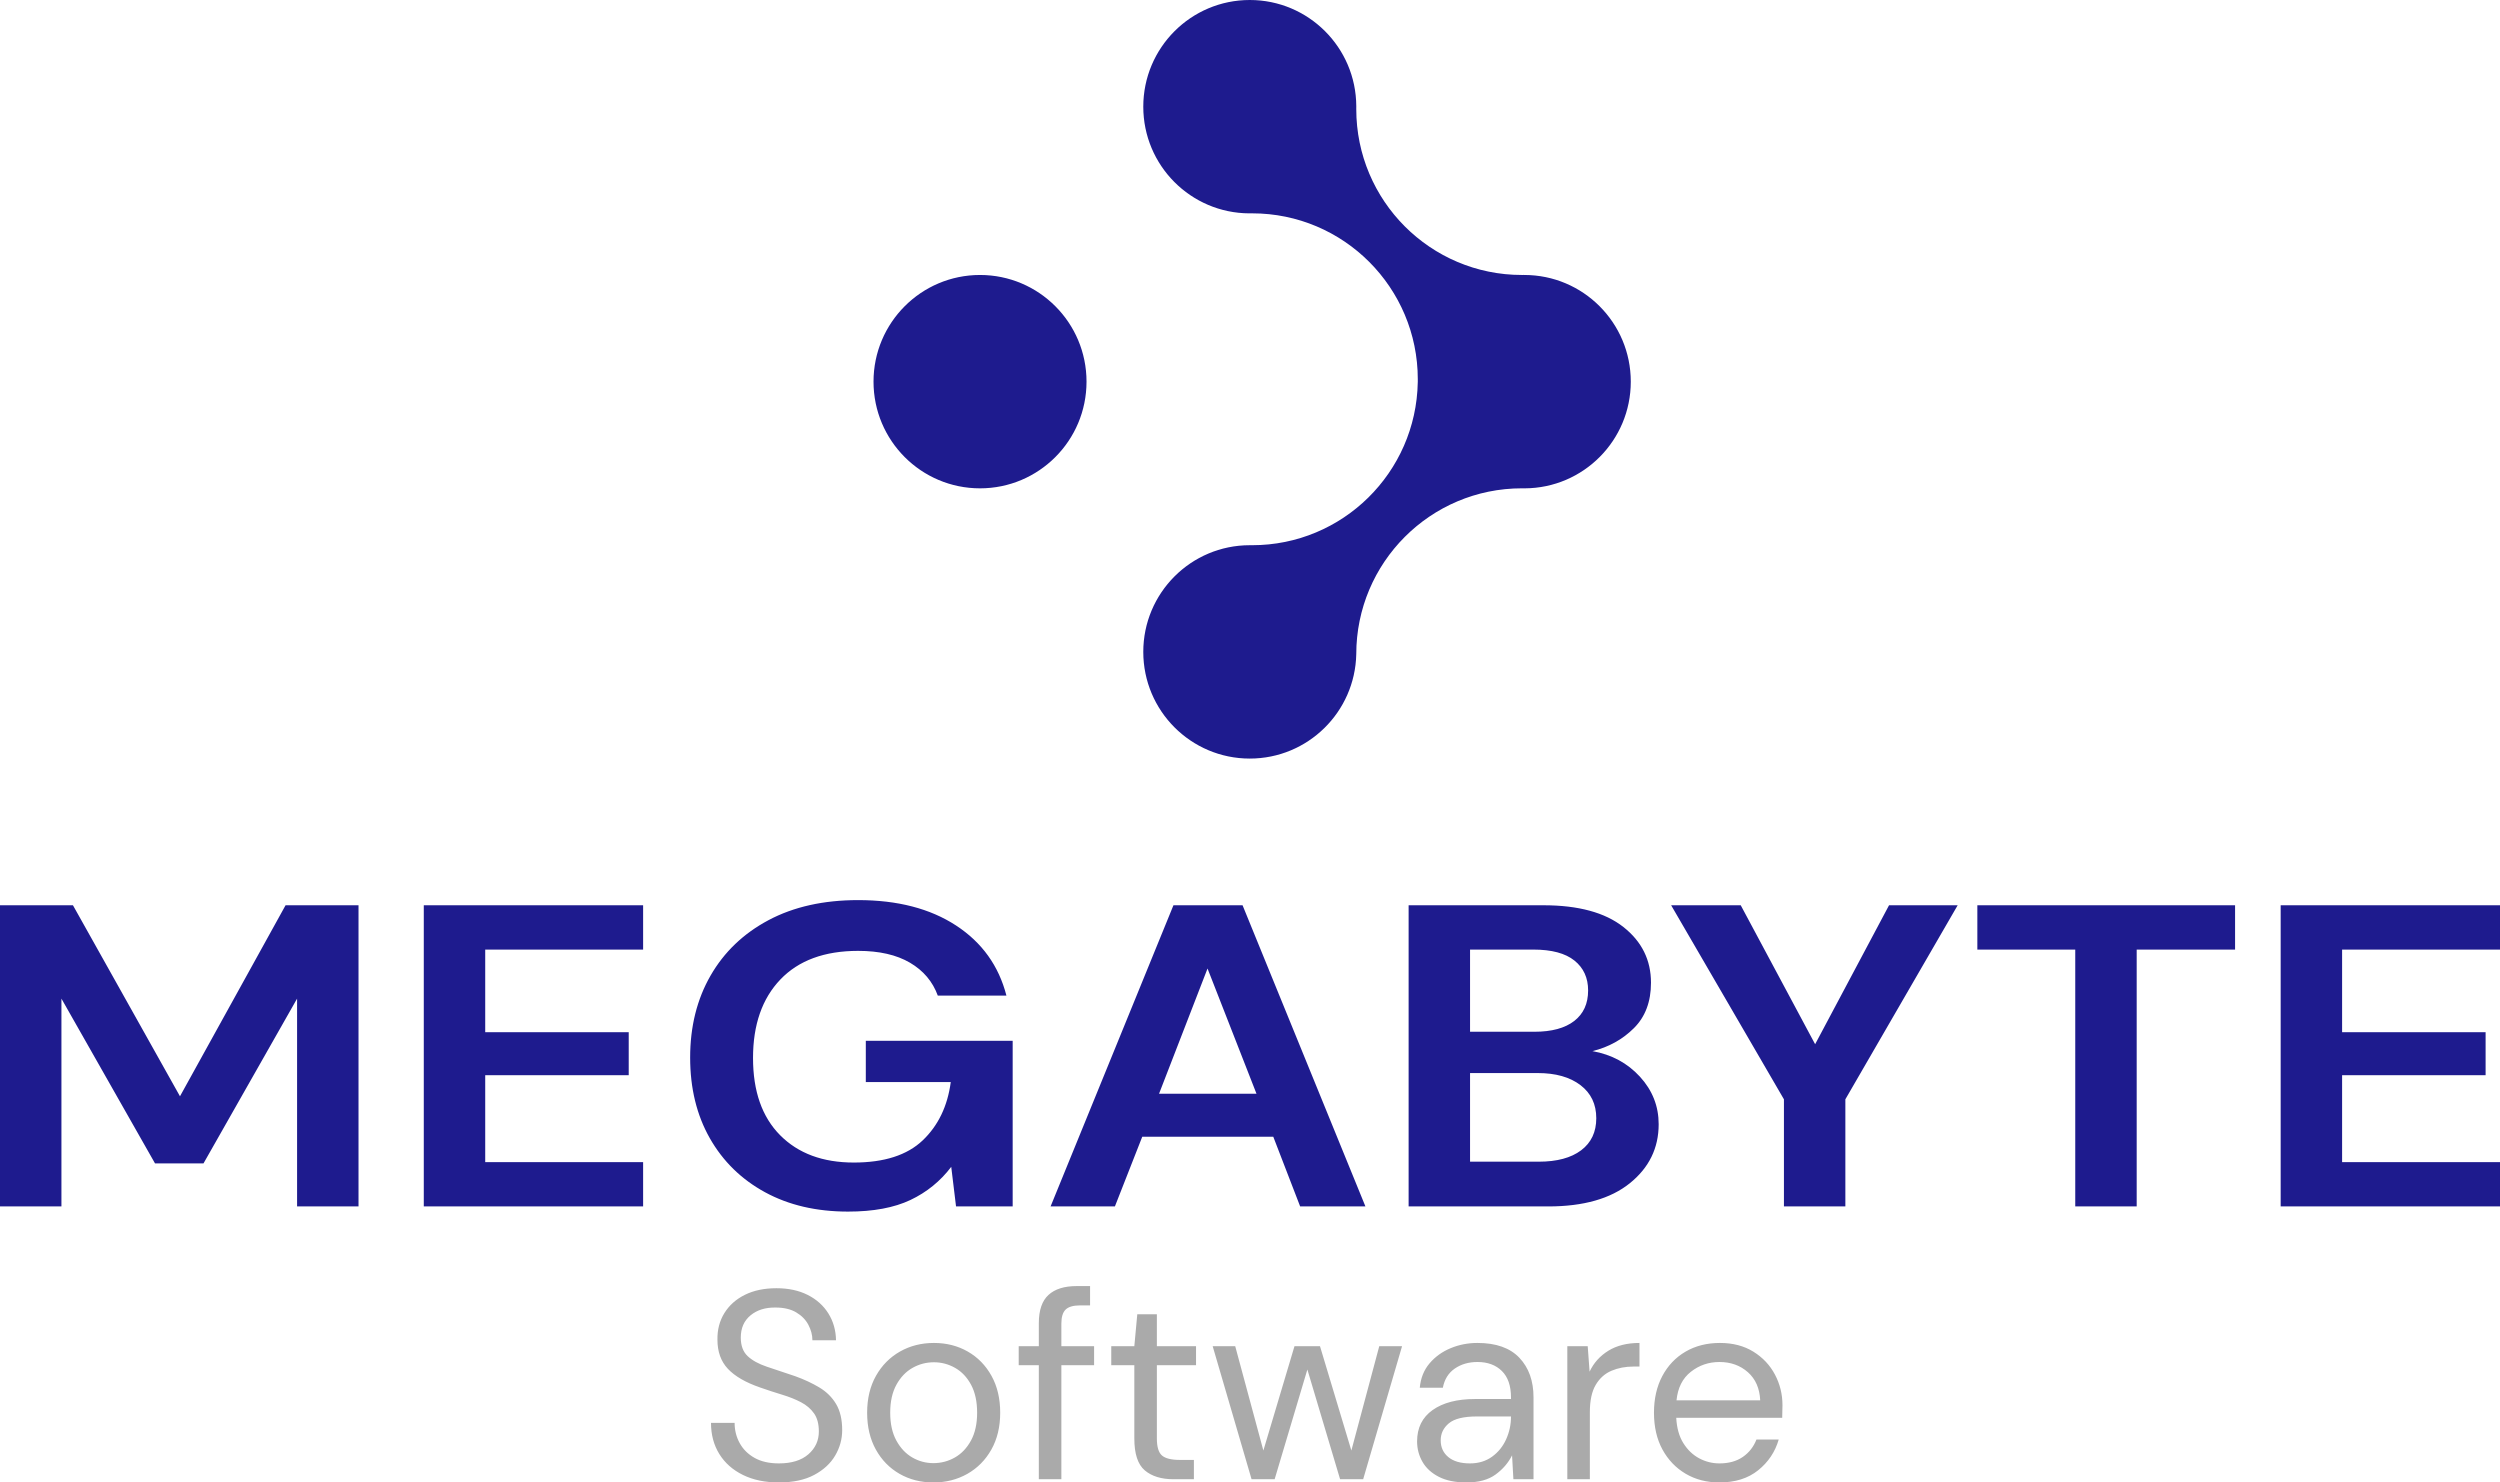
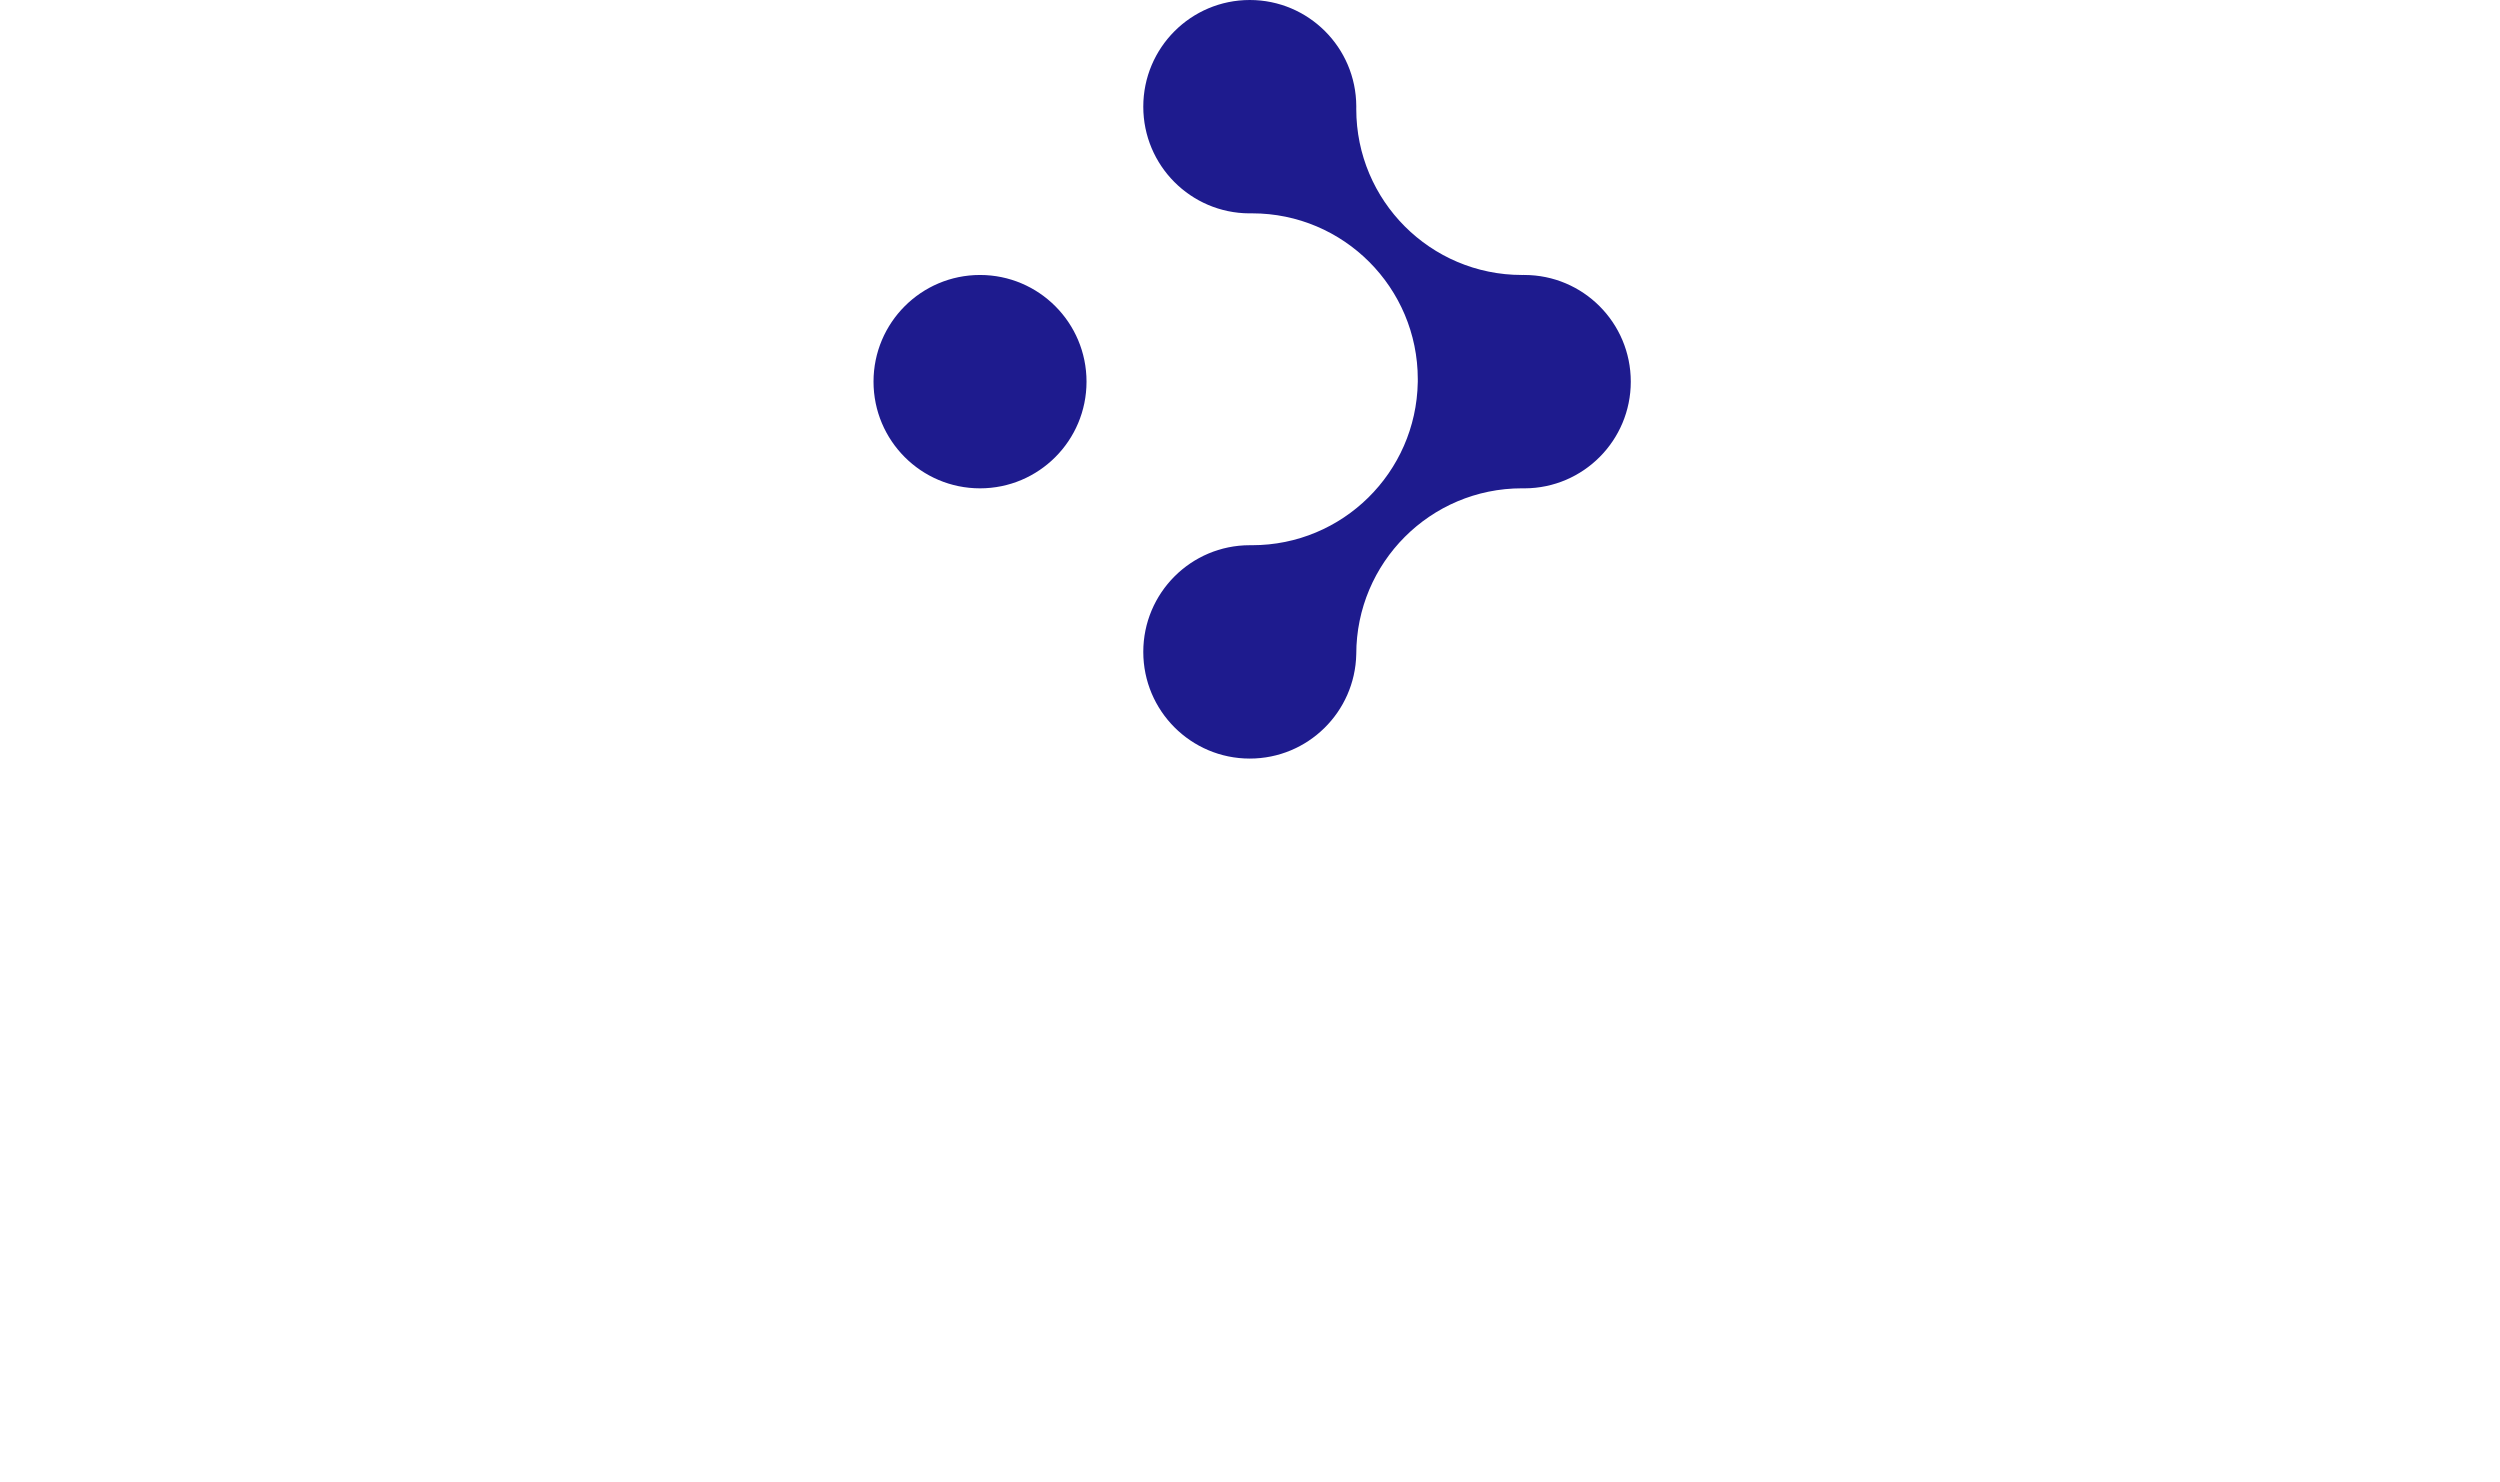
<svg xmlns="http://www.w3.org/2000/svg" viewBox="331 163.074 369.196 218.926" width="5000" height="2964.903" preserveAspectRatio="none">
  <defs />
  <style>.aa54wYfWFoScolor {fill:#AAAAAA;fill-opacity:1;}.aa54wYfWFoSstrokeColor-str {stroke:#AAAAAA;stroke-opacity:1;}.aD6z1nYkhcolor {fill:#1E1B8E;fill-opacity:1;}.aD6z1nYkhstrokeColor-str {stroke:#961313;stroke-opacity:1;}.aIptOCySncolors-0 {fill:#1E1B8E;fill-opacity:1;}.aIptOCySncolors-3 {fill:#3CB9EF;fill-opacity:1;}.aIptOCySncolors-4 {fill:#83EDFF;fill-opacity:1;}.aIptOCySncolors-5 {fill:#AEDDFF;fill-opacity:1;}.aIptOCySncolors-6 {fill:#FFF1FF;fill-opacity:1;}.aIptOCySncolors-7 {fill:#FFE4CE;fill-opacity:1;}.ayGLjjhOA50filter-floo {flood-color:#1E1B8E;flood-opacity:0.5;}.icon2 {fill:#6DDDD0;fill-opacity:1;}.icon3 {fill:#FFD4D4;fill-opacity:1;}</style>
  <defs>
    <filter x="331" y="296" width="369.196" height="46" id="yGLjjhOA5" filterUnits="userSpaceOnUse" primitiveUnits="userSpaceOnUse" color-interpolation-filters="sRGB">
      <feMerge>
        <feMergeNode in="SourceGraphic" />
      </feMerge>
    </filter>
  </defs>
  <g opacity="1" transform="rotate(0 460 163.074)">
    <svg width="111.832" height="112.025" x="460" y="163.074" version="1.1" preserveAspectRatio="none" viewBox="0 0 99.827 100">
      <g transform="matrix(1 0 0 1 0 0)" class="aIptOCySncolors-0">
        <title>univer</title>
        <desc>Created with Sketch.</desc>
        <g stroke-width="1" fill-rule="evenodd">
          <g>
            <path d="M14.039,64.376 C21.793,64.376 28.079,58.08 28.079,50.312 C28.079,42.545 21.793,36.249 14.039,36.249 C6.286,36.249 0,42.545 0,50.312 C0,58.08 6.286,64.376 14.039,64.376 L14.039,64.376 Z M63.638,86.243 C63.475,93.868 57.253,100 49.602,100 C41.848,100 35.562,93.703 35.562,85.936 C35.562,78.169 41.848,71.873 49.602,71.873 C49.621,71.873 49.64,71.872 49.66,71.871 C49.744,71.872 49.828,71.873 49.912,71.873 C61.838,71.873 71.531,62.296 71.745,50.4 C71.747,50.37 71.749,50.341 71.749,50.312 C71.749,50.294 71.748,50.274 71.747,50.255 C71.748,50.169 71.749,50.084 71.749,49.998 C71.749,37.918 61.972,28.124 49.912,28.124 C49.787,28.124 49.663,28.125 49.539,28.127 C41.814,28.093 35.562,21.81 35.562,14.064 C35.562,6.297 41.848,0 49.602,0 C57.334,0 63.607,6.262 63.641,14 C63.639,14.125 63.638,14.25 63.638,14.375 C63.638,26.455 73.414,36.249 85.474,36.249 C85.558,36.249 85.642,36.248 85.725,36.247 C85.746,36.248 85.767,36.249 85.788,36.249 C93.542,36.249 99.827,42.545 99.827,50.312 C99.827,58.059 93.574,64.343 85.848,64.376 C85.724,64.374 85.599,64.373 85.474,64.373 C73.416,64.373 63.64,74.164 63.638,86.243 L63.638,86.243 L63.638,86.243 Z" />
          </g>
        </g>
      </g>
    </svg>
  </g>
  <g opacity="1" transform="rotate(0 331 296)">
    <svg width="369.196" height="46" x="331" y="296" version="1.1" preserveAspectRatio="none" viewBox="2.72 -28.48 208.36 28.96">
      <g transform="matrix(1 0 0 1 0 0)" class="aD6z1nYkhcolor">
-         <path id="id-D6z1nYkh8" d="M7.84 0L2.72 0L2.72-28L8.80-28L17.72-10.24L26.52-28L32.60-28L32.60 0L27.48 0L27.48-19.32L19.68-4L15.64-4L7.84-19.32L7.84 0Z M56.32 0L38.04 0L38.04-28L56.32-28L56.32-23.88L43.16-23.88L43.16-16.20L55.12-16.20L55.12-12.20L43.16-12.20L43.16-4.12L56.32-4.12L56.32 0Z M73.40 0.48L73.40 0.48Q69.44 0.48 66.48-1.32Q63.52-3.12 61.88-6.34Q60.24-9.56 60.24-13.84L60.24-13.84Q60.24-18.16 61.94-21.46Q63.64-24.76 66.78-26.62Q69.92-28.48 74.24-28.48L74.24-28.48Q79.16-28.48 82.40-26.12Q85.64-23.76 86.60-19.60L86.60-19.60L80.88-19.60Q80.24-21.56 78.56-22.66Q76.88-23.76 74.24-23.76L74.24-23.76Q70.04-23.76 67.76-21.10Q65.48-18.44 65.48-13.80L65.48-13.80Q65.48-9.16 67.74-6.62Q70-4.08 73.88-4.08L73.88-4.08Q77.68-4.08 79.62-6.14Q81.56-8.20 81.96-11.56L81.96-11.56L74.88-11.56L74.88-15.40L87.12-15.40L87.12 0L82.40 0L82-3.68Q80.64-1.68 78.60-0.60Q76.56 0.48 73.40 0.48Z M95.64 0L90.28 0L100.52-28L106.28-28L116.52 0L111.08 0L108.84-6.48L97.92-6.48L95.64 0ZM103.36-22.12L99.32-10.48L107.44-10.48L103.36-22.12Z M131.76 0L120.12 0L120.12-28L131.36-28Q135.72-28 138.02-25.98Q140.32-23.96 140.32-20.80L140.32-20.80Q140.32-18.16 138.90-16.58Q137.48-15 135.44-14.44L135.44-14.44Q137.84-13.96 139.40-12.06Q140.96-10.16 140.96-7.64L140.96-7.64Q140.96-4.32 138.56-2.16Q136.16 0 131.76 0L131.76 0ZM125.24-23.88L125.24-16.24L130.60-16.24Q132.76-16.24 133.92-17.24Q135.08-18.24 135.08-20.08L135.08-20.08Q135.08-21.84 133.94-22.86Q132.80-23.88 130.52-23.88L130.52-23.88L125.24-23.88ZM125.24-12.40L125.24-4.16L130.96-4.16Q133.24-4.16 134.50-5.22Q135.76-6.28 135.76-8.20L135.76-8.20Q135.76-10.16 134.44-11.28Q133.12-12.40 130.88-12.40L130.88-12.40L125.24-12.40Z M156.52 0L151.40 0L151.40-9.96L142.00-28L147.80-28L154.00-15.08L160.16-28L165.88-28L156.52-9.96L156.52 0Z M180.80 0L175.68 0L175.68-23.88L167.52-23.88L167.52-28L189.00-28L189.00-23.88L180.80-23.88L180.80 0Z M211.08 0L192.80 0L192.80-28L211.08-28L211.08-23.88L197.92-23.88L197.92-16.20L209.88-16.20L209.88-12.20L197.92-12.20L197.92-4.12L211.08-4.12L211.08 0Z" />
-       </g>
+         </g>
    </svg>
  </g>
  <g opacity="1" transform="rotate(0 436 353)">
    <svg width="158.233" height="29" x="436" y="353" version="1.1" preserveAspectRatio="none" viewBox="1.76 -28.8 159.76 29.28">
      <g transform="matrix(1 0 0 1 0 0)" class="aa54wYfWFoScolor">
-         <path id="id-a54wYfWFoS8" d="M11.88 0.48L11.88 0.48Q8.80 0.48 6.52-0.64Q4.24-1.76 3-3.76Q1.76-5.76 1.76-8.40L1.76-8.40L5.28-8.40Q5.28-6.76 6.04-5.38Q6.80-4 8.26-3.18Q9.72-2.36 11.88-2.36L11.88-2.36Q14.72-2.36 16.28-3.72Q17.84-5.08 17.84-7.12L17.84-7.12Q17.84-8.80 17.12-9.82Q16.40-10.84 15.18-11.48Q13.96-12.12 12.38-12.60Q10.80-13.08 9.08-13.68L9.08-13.68Q5.84-14.80 4.28-16.46Q2.72-18.12 2.72-20.80L2.72-20.80Q2.68-23.04 3.76-24.78Q4.84-26.52 6.82-27.50Q8.80-28.48 11.52-28.48L11.52-28.48Q14.20-28.48 16.18-27.48Q18.16-26.48 19.26-24.72Q20.36-22.96 20.40-20.72L20.40-20.72L16.88-20.72Q16.88-21.88 16.28-23.02Q15.68-24.16 14.46-24.88Q13.24-25.60 11.40-25.60L11.40-25.60Q9.12-25.64 7.66-24.44Q6.20-23.24 6.20-21.12L6.20-21.12Q6.20-19.32 7.22-18.36Q8.24-17.40 10.08-16.78Q11.92-16.16 14.32-15.36L14.32-15.36Q16.32-14.64 17.92-13.68Q19.52-12.72 20.42-11.20Q21.32-9.68 21.32-7.32L21.32-7.32Q21.32-5.32 20.28-3.54Q19.24-1.76 17.14-0.64Q15.04 0.48 11.88 0.48Z M34.92 0.48L34.92 0.48Q32.12 0.48 29.88-0.80Q27.64-2.08 26.34-4.42Q25.04-6.76 25.04-9.92L25.04-9.92Q25.04-13.08 26.36-15.42Q27.68-17.76 29.94-19.04Q32.20-20.32 35-20.32L35-20.32Q37.80-20.32 40.04-19.04Q42.28-17.76 43.58-15.42Q44.88-13.08 44.88-9.92L44.88-9.92Q44.88-6.76 43.56-4.42Q42.24-2.08 39.98-0.80Q37.72 0.48 34.92 0.48ZM34.92-2.40L34.92-2.40Q36.64-2.40 38.12-3.24Q39.60-4.08 40.52-5.76Q41.44-7.44 41.44-9.92L41.44-9.92Q41.44-12.40 40.54-14.08Q39.64-15.76 38.16-16.60Q36.68-17.44 35-17.44L35-17.44Q33.28-17.44 31.80-16.60Q30.32-15.76 29.40-14.08Q28.48-12.40 28.48-9.92L28.48-9.92Q28.48-7.44 29.40-5.76Q30.32-4.08 31.78-3.24Q33.24-2.40 34.92-2.40Z M54 0L50.64 0L50.64-17L47.64-17L47.64-19.84L50.64-19.84L50.64-23.28Q50.64-26.16 52.08-27.48Q53.52-28.80 56.28-28.80L56.28-28.80L58.28-28.80L58.28-25.92L56.80-25.92Q55.28-25.92 54.64-25.30Q54-24.68 54-23.20L54-23.20L54-19.84L58.88-19.84L58.88-17L54-17L54 0Z M73.76 0L70.72 0Q68 0 66.44-1.32Q64.88-2.64 64.88-6.08L64.88-6.08L64.88-17L61.44-17L61.44-19.84L64.88-19.84L65.32-24.60L68.24-24.60L68.24-19.84L74.08-19.84L74.08-17L68.24-17L68.24-6.08Q68.24-4.20 69-3.54Q69.76-2.88 71.68-2.88L71.68-2.88L73.76-2.88L73.76 0Z M85.80 0L82.36 0L76.56-19.84L79.92-19.84L84.12-4.28L88.76-19.84L92.56-19.84L97.24-4.28L101.40-19.84L104.80-19.84L99 0L95.56 0L90.68-16.36L85.80 0Z M114.40 0.48L114.40 0.48Q111.92 0.48 110.28-0.36Q108.64-1.20 107.84-2.60Q107.04-4 107.04-5.64L107.04-5.64Q107.04-8.68 109.36-10.32Q111.68-11.96 115.68-11.96L115.68-11.96L121.04-11.96L121.04-12.20Q121.04-14.80 119.68-16.14Q118.32-17.48 116.04-17.48L116.04-17.48Q114.08-17.48 112.66-16.50Q111.24-15.52 110.88-13.64L110.88-13.64L107.44-13.64Q107.64-15.80 108.90-17.28Q110.16-18.76 112.04-19.54Q113.92-20.32 116.04-20.32L116.04-20.32Q120.20-20.32 122.30-18.10Q124.40-15.88 124.40-12.20L124.40-12.20L124.40 0L121.40 0L121.20-3.56Q120.36-1.88 118.74-0.70Q117.12 0.48 114.40 0.48ZM114.92-2.36L114.92-2.36Q116.84-2.36 118.22-3.36Q119.60-4.36 120.32-5.96Q121.04-7.56 121.04-9.32L121.04-9.32L121.04-9.36L115.96-9.36Q113.00-9.36 111.78-8.34Q110.56-7.32 110.56-5.80L110.56-5.80Q110.56-4.24 111.70-3.30Q112.84-2.36 114.92-2.36Z M132.80 0L129.44 0L129.44-19.84L132.48-19.84L132.76-16.04Q133.68-18 135.56-19.16Q137.44-20.32 140.20-20.32L140.20-20.32L140.20-16.80L139.28-16.80Q137.52-16.80 136.04-16.18Q134.56-15.56 133.68-14.08Q132.80-12.60 132.80-10L132.80-10L132.80 0Z M152.12 0.48L152.12 0.48Q149.28 0.48 147.08-0.82Q144.88-2.12 143.62-4.44Q142.36-6.76 142.36-9.92L142.36-9.92Q142.36-13.04 143.60-15.38Q144.84-17.72 147.06-19.02Q149.28-20.32 152.20-20.32L152.20-20.32Q155.08-20.32 157.18-19.02Q159.28-17.72 160.40-15.60Q161.52-13.48 161.52-11.04L161.52-11.04Q161.52-10.60 161.50-10.16Q161.48-9.72 161.48-9.16L161.48-9.16L145.68-9.16Q145.80-6.88 146.74-5.38Q147.68-3.88 149.10-3.12Q150.52-2.36 152.12-2.36L152.12-2.36Q154.20-2.36 155.60-3.32Q157-4.28 157.64-5.92L157.64-5.92L160.96-5.92Q160.16-3.16 157.90-1.34Q155.64 0.48 152.12 0.48ZM152.12-17.48L152.12-17.48Q149.72-17.48 147.86-16.02Q146-14.56 145.72-11.76L145.72-11.76L158.20-11.76Q158.08-14.44 156.36-15.96Q154.64-17.48 152.12-17.48Z" />
-       </g>
+         </g>
    </svg>
  </g>
</svg>